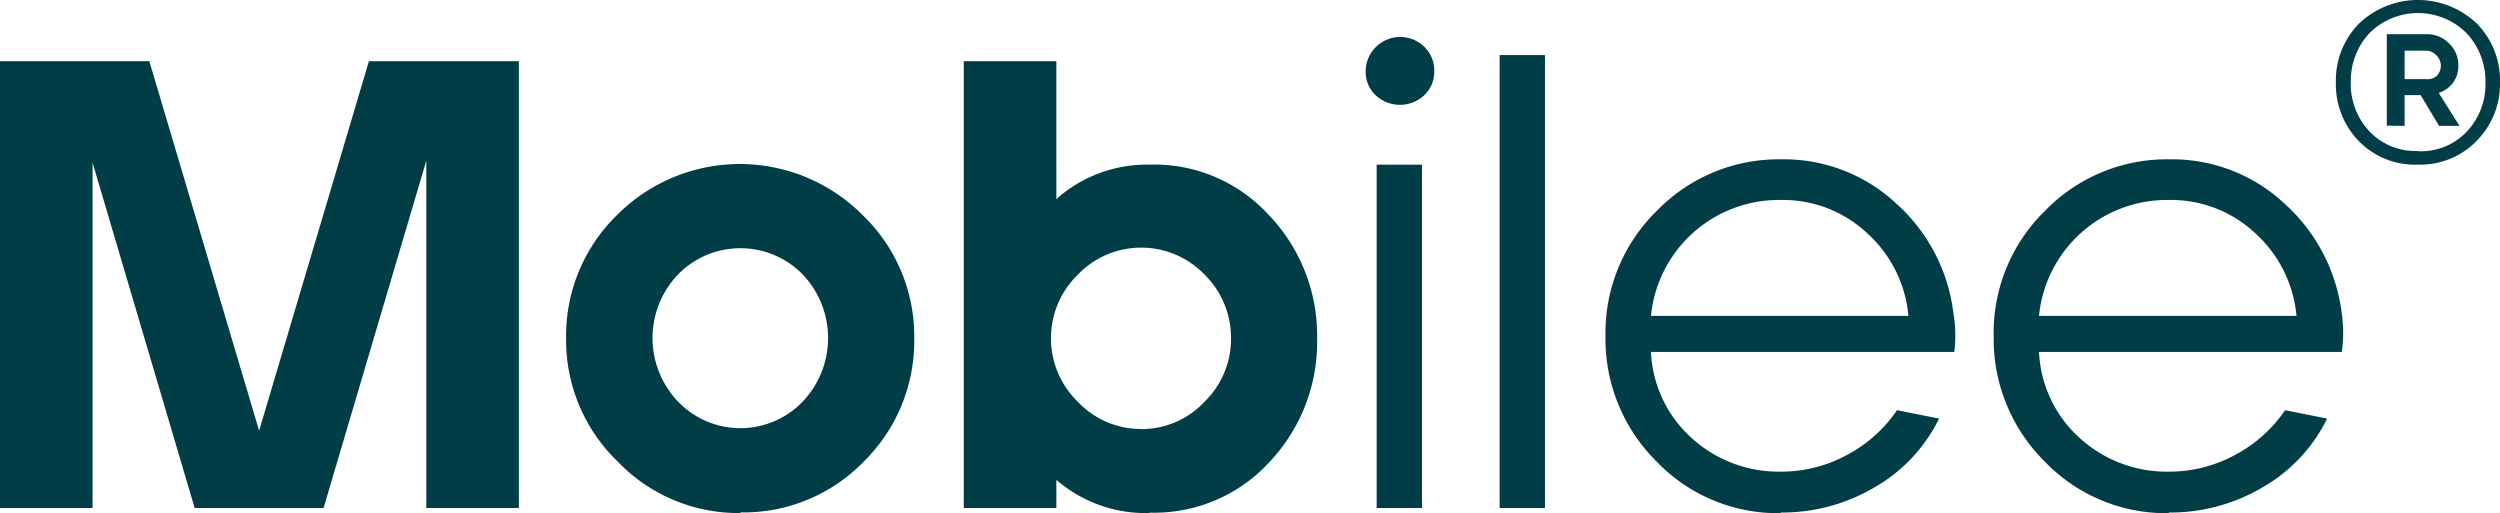
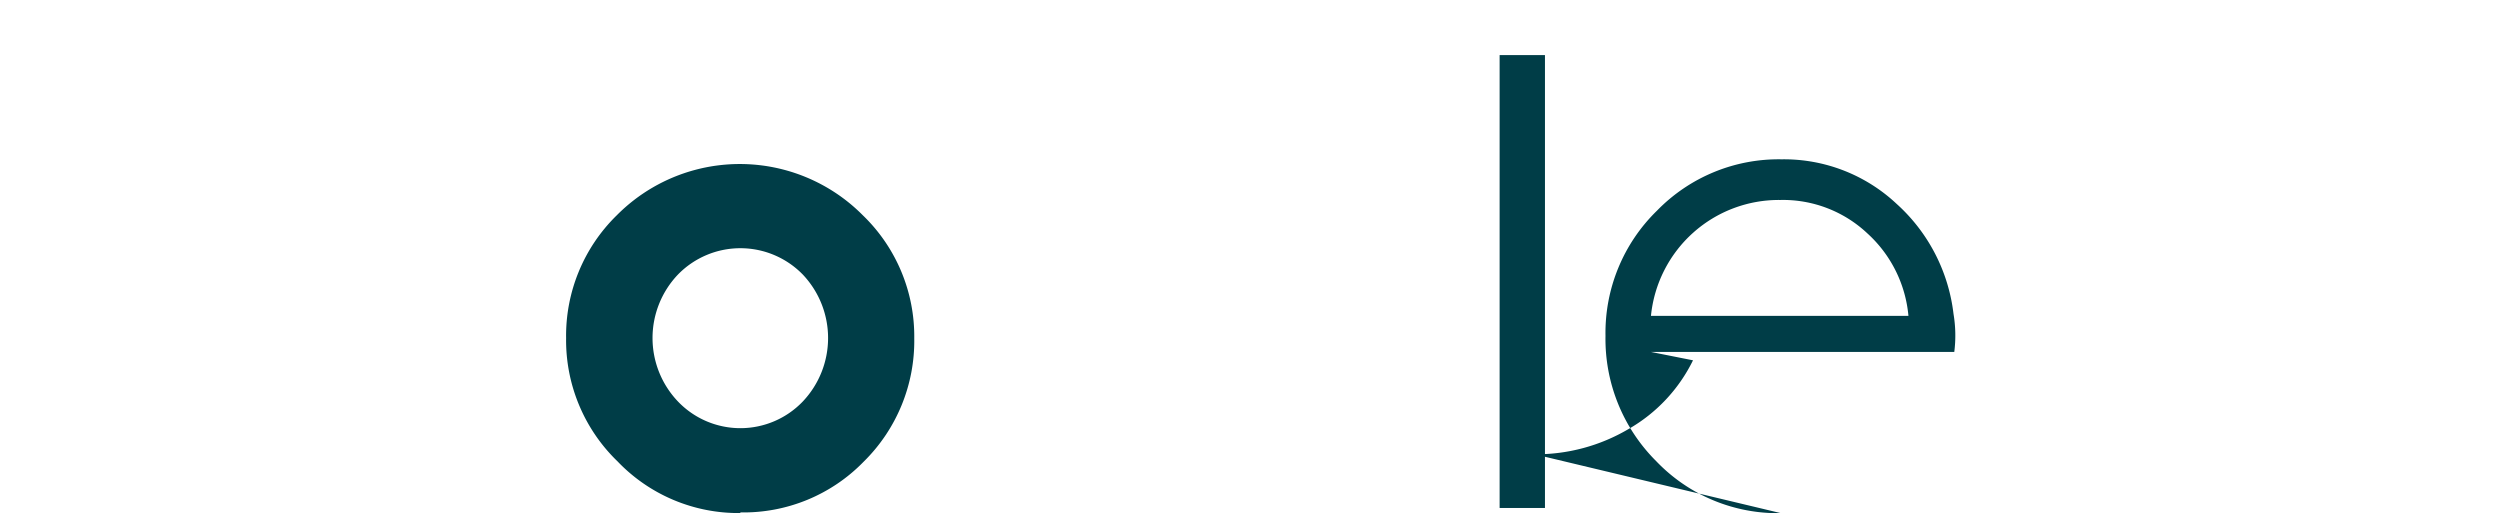
<svg xmlns="http://www.w3.org/2000/svg" viewBox="0 0 197.4 40.52">
  <defs>
    <style>.cls-1{fill:#003d47;}</style>
  </defs>
  <g id="圖層_2" data-name="圖層 2">
    <g id="文字">
-       <polygon class="cls-1" points="0 40.11 0 4.83 11.79 4.83 20.46 34.01 29.13 4.83 40.97 4.83 40.97 40.11 33.66 40.11 33.66 12.69 25.55 40.11 15.37 40.11 7.31 12.85 7.31 40.11 0 40.11" />
      <path class="cls-1" d="M58.46,40.51a13.2,13.2,0,0,1-9.7-4.08,13.29,13.29,0,0,1-4.06-9.72,13.29,13.29,0,0,1,4-9.71,13.68,13.68,0,0,1,19.43,0,13.28,13.28,0,0,1,4.06,9.71,13.38,13.38,0,0,1-4,9.75,13.23,13.23,0,0,1-9.73,4m-4.94-8.77a6.82,6.82,0,0,0,9.88,0,7.29,7.29,0,0,0,0-10,6.88,6.88,0,0,0-9.88,0,7.26,7.26,0,0,0,0,10" />
-       <path class="cls-1" d="M90.76,40.51a10.8,10.8,0,0,1-7.35-2.62v2.22H76.1V4.83h7.31V15.72A10.73,10.73,0,0,1,90.76,13a12.25,12.25,0,0,1,9.4,3.95A13.76,13.76,0,0,1,104,26.75a13.79,13.79,0,0,1-3.76,9.73,12.35,12.35,0,0,1-9.45,4m-.7-6.6a6.78,6.78,0,0,0,5-2.14,6.91,6.91,0,0,0,2.11-5,7,7,0,0,0-2.09-5.06,6.94,6.94,0,0,0-10,0,7,7,0,0,0,0,10.05,6.83,6.83,0,0,0,5,2.14" />
-       <path class="cls-1" d="M112.46,7.52a2.81,2.81,0,0,1-3.84,0,2.55,2.55,0,0,1-.79-1.89,2.73,2.73,0,0,1,4.63-1.94,2.62,2.62,0,0,1,.79,1.94,2.55,2.55,0,0,1-.79,1.89M108.7,13h3.58V40.11H108.7Z" />
      <rect class="cls-1" x="118.41" y="4.35" width="3.58" height="35.76" />
-       <path class="cls-1" d="M140.63,40.52a13.29,13.29,0,0,1-9.86-4.11,13.62,13.62,0,0,1-4-9.89,13.46,13.46,0,0,1,4.06-9.88,13.4,13.4,0,0,1,9.84-4.06,13,13,0,0,1,9.09,3.52,13.87,13.87,0,0,1,4.49,8.69,10.3,10.3,0,0,1,.06,3H130.36a9.71,9.71,0,0,0,3.24,6.82,10.19,10.19,0,0,0,7,2.63,10.82,10.82,0,0,0,5.26-1.33,11,11,0,0,0,3.93-3.52l3.32.66a12.66,12.66,0,0,1-5.08,5.42,14.36,14.36,0,0,1-7.43,2M130.36,24.94h20.33a10,10,0,0,0-3.24-6.51,9.72,9.72,0,0,0-6.88-2.64,10.15,10.15,0,0,0-10.21,9.15" />
-       <path class="cls-1" d="M171.28,40.52a13.29,13.29,0,0,1-9.86-4.11,13.62,13.62,0,0,1-4-9.89,13.46,13.46,0,0,1,4.06-9.88,13.4,13.4,0,0,1,9.84-4.06,13,13,0,0,1,9.09,3.52,13.94,13.94,0,0,1,4.5,8.69,10.61,10.61,0,0,1,0,3H161a9.75,9.75,0,0,0,3.24,6.82,10.19,10.19,0,0,0,7,2.63,10.82,10.82,0,0,0,5.26-1.33,11,11,0,0,0,3.93-3.52l3.32.66a12.66,12.66,0,0,1-5.08,5.42,14.36,14.36,0,0,1-7.43,2M161,24.94h20.33a10,10,0,0,0-3.24-6.51,9.72,9.72,0,0,0-6.87-2.64A10.15,10.15,0,0,0,161,24.94" />
-       <path class="cls-1" d="M190.92,13a6.19,6.19,0,0,1-4.69-1.88,6.43,6.43,0,0,1-1.79-4.6,6.4,6.4,0,0,1,1.82-4.65,6.74,6.74,0,0,1,9.32,0,6.4,6.4,0,0,1,1.82,4.63,6.38,6.38,0,0,1-1.82,4.6A6.22,6.22,0,0,1,190.92,13m0-1.06a5,5,0,0,0,3.88-1.57,5.44,5.44,0,0,0,1.45-3.85,5.51,5.51,0,0,0-1.48-3.89,5.42,5.42,0,0,0-7.69,0,5.52,5.52,0,0,0-1.46,3.87,5.44,5.44,0,0,0,1.45,3.85,5,5,0,0,0,3.85,1.57m-2.46-2V2.7h3.14a2.4,2.4,0,0,1,1.78.73,2.37,2.37,0,0,1,.73,1.73,2.18,2.18,0,0,1-1.55,2.17l1.64,2.61h-1.61l-1.46-2.43h-1.26V9.94Zm1.41-3.67h1.69A1.13,1.13,0,0,0,192.4,6a1.15,1.15,0,0,0,0-1.61A1.14,1.14,0,0,0,191.6,4h-1.73Z" />
+       <path class="cls-1" d="M140.63,40.52a13.29,13.29,0,0,1-9.86-4.11,13.62,13.62,0,0,1-4-9.89,13.46,13.46,0,0,1,4.06-9.88,13.4,13.4,0,0,1,9.84-4.06,13,13,0,0,1,9.09,3.52,13.87,13.87,0,0,1,4.49,8.69,10.3,10.3,0,0,1,.06,3H130.36l3.32.66a12.66,12.66,0,0,1-5.08,5.42,14.36,14.36,0,0,1-7.43,2M130.36,24.94h20.33a10,10,0,0,0-3.24-6.51,9.72,9.72,0,0,0-6.88-2.64,10.15,10.15,0,0,0-10.21,9.15" />
    </g>
  </g>
</svg>